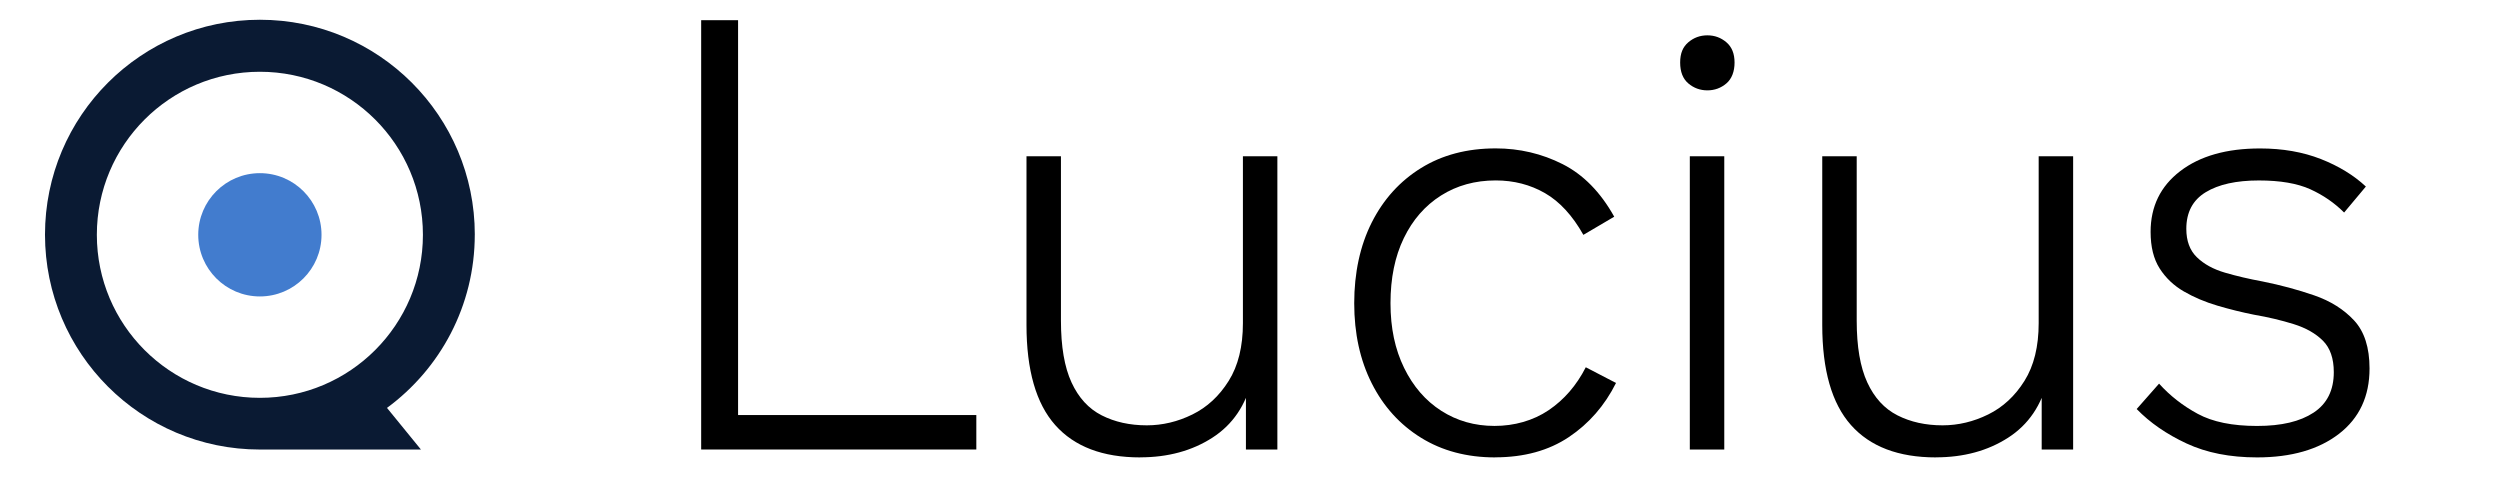
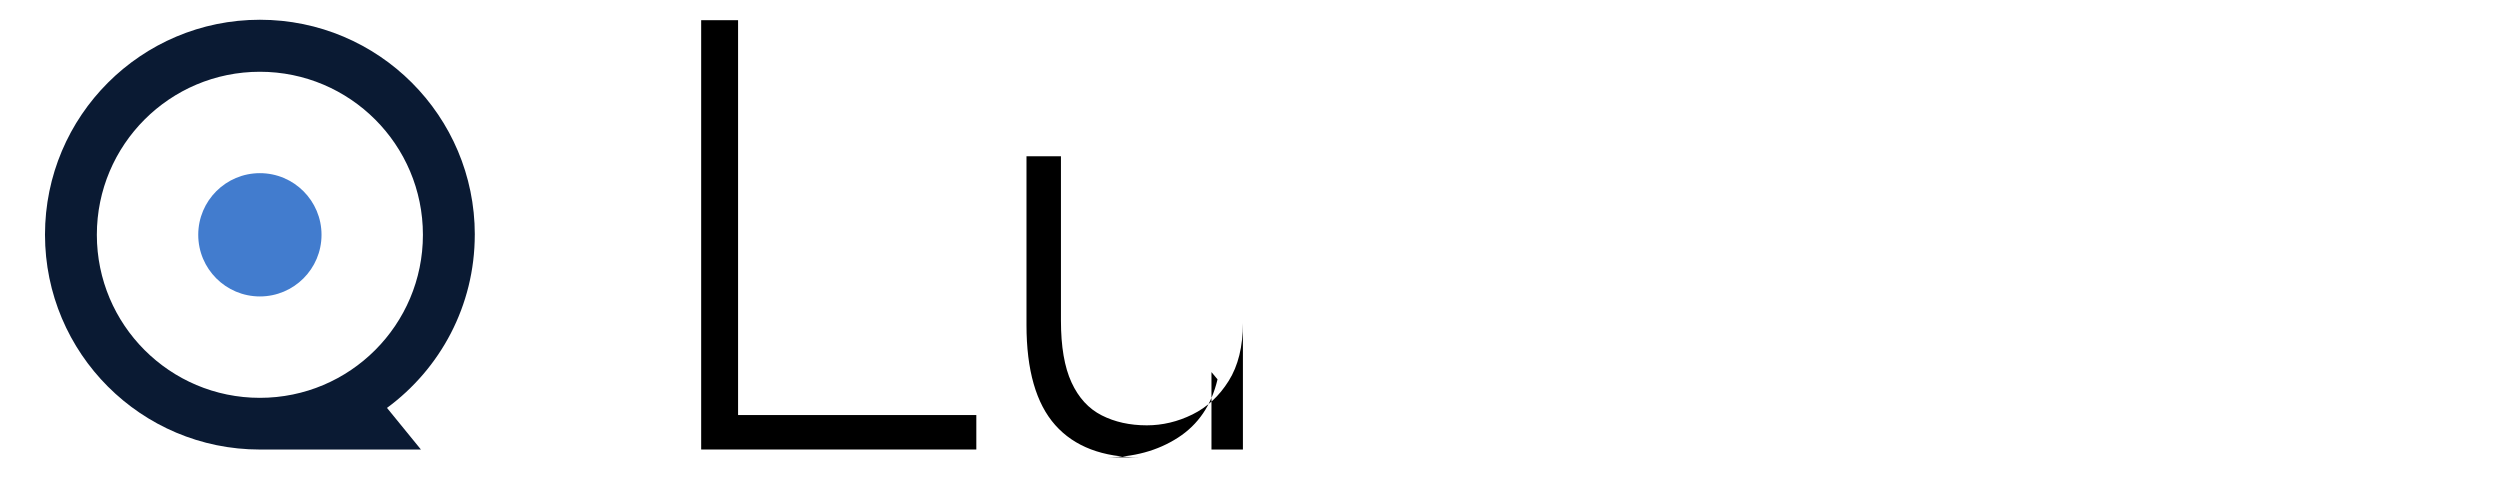
<svg xmlns="http://www.w3.org/2000/svg" viewBox="0 0 797.38 157.78" data-name="Capa 1" id="Capa_1">
  <defs>
    <style>
      .cls-1 {
        fill: #0a1a33;
      }

      .cls-2 {
        fill: #427cce;
      }
    </style>
  </defs>
  <g>
    <path d="M223.64,143.38V6.44h11.77v125.94h75.99v10.99h-87.76Z" />
-     <path d="M363.66,145.89c-11.96,0-20.99-3.44-27.1-10.32-6.11-6.88-9.16-17.52-9.16-31.92v-53.81h10.99v52.46c0,8.23,1.12,14.79,3.37,19.67,2.25,4.89,5.46,8.39,9.64,10.51,4.18,2.12,8.97,3.18,14.37,3.18,5.01,0,9.87-1.16,14.56-3.47,4.69-2.31,8.55-5.88,11.57-10.71,3.02-4.82,4.53-10.96,4.53-18.42v-53.23h10.99v93.54h-10.03v-24.69l1.93,2.31c-1.93,8.23-6.14,14.44-12.63,18.61-6.49,4.18-14.17,6.27-23.05,6.27Z" />
-     <path d="M476.87,145.89c-9,0-16.88-2.09-23.63-6.27-6.75-4.18-11.99-9.96-15.72-17.36-3.73-7.39-5.59-15.91-5.59-25.55s1.86-18.35,5.59-25.75c3.73-7.39,8.97-13.18,15.72-17.36,6.75-4.18,14.69-6.27,23.82-6.27,7.58,0,14.69,1.67,21.31,5.01,6.62,3.34,12.12,8.94,16.49,16.78l-9.84,5.79c-3.47-6.17-7.56-10.61-12.25-13.31-4.7-2.7-9.93-4.05-15.72-4.05-6.56,0-12.38,1.61-17.45,4.82-5.08,3.22-9.03,7.75-11.86,13.6-2.83,5.85-4.24,12.76-4.24,20.73s1.45,14.72,4.34,20.64c2.89,5.91,6.85,10.48,11.86,13.69,5.01,3.21,10.67,4.82,16.97,4.82s12.31-1.67,17.26-5.01c4.95-3.34,8.9-7.91,11.86-13.7l9.64,5.01c-3.6,7.2-8.62,12.96-15.04,17.26-6.43,4.3-14.27,6.46-23.53,6.46Z" />
-     <path d="M544.57,28.82c-2.31,0-4.34-.74-6.08-2.22-1.73-1.48-2.6-3.69-2.6-6.65s.87-4.98,2.6-6.46c1.74-1.48,3.76-2.22,6.08-2.22s4.34.74,6.07,2.22c1.74,1.48,2.6,3.63,2.6,6.46s-.87,5.18-2.6,6.65c-1.73,1.48-3.76,2.22-6.07,2.22ZM538.97,143.38V49.84h10.99v93.54h-10.99Z" />
-     <path d="M617.47,145.89c-11.96,0-20.99-3.44-27.1-10.32-6.11-6.88-9.16-17.52-9.16-31.92v-53.81h10.99v52.46c0,8.23,1.12,14.79,3.37,19.67,2.25,4.89,5.46,8.39,9.64,10.51,4.18,2.12,8.97,3.18,14.37,3.18,5.01,0,9.87-1.16,14.56-3.47,4.69-2.31,8.55-5.88,11.57-10.71,3.02-4.82,4.53-10.96,4.53-18.42v-53.23h10.99v93.54h-10.03v-24.69l1.93,2.31c-1.93,8.23-6.14,14.44-12.63,18.61-6.49,4.18-14.17,6.27-23.05,6.27Z" />
-     <path d="M719.88,145.89c-8.62,0-16.11-1.48-22.47-4.44-6.36-2.96-11.67-6.62-15.91-10.99l7.14-8.1c3.47,3.86,7.59,7.07,12.34,9.64,4.76,2.58,11.06,3.86,18.9,3.86s13.72-1.41,18.03-4.24c4.31-2.83,6.46-7.14,6.46-12.92,0-4.37-1.16-7.72-3.47-10.03-2.31-2.31-5.43-4.08-9.35-5.3-3.92-1.22-8.13-2.22-12.63-2.99-3.86-.77-7.75-1.73-11.67-2.89-3.92-1.16-7.49-2.67-10.7-4.53-3.22-1.86-5.79-4.31-7.72-7.33-1.93-3.02-2.89-6.91-2.89-11.67,0-8.1,3.15-14.56,9.45-19.38,6.3-4.82,14.78-7.23,25.46-7.23,7.2,0,13.66,1.13,19.38,3.37,5.72,2.25,10.51,5.18,14.37,8.78l-6.94,8.29c-3.09-3.09-6.69-5.56-10.8-7.43-4.12-1.86-9.58-2.8-16.39-2.8-7.2,0-12.86,1.25-16.97,3.76-4.12,2.51-6.17,6.4-6.17,11.67,0,3.86,1.12,6.88,3.37,9.06,2.25,2.19,5.24,3.83,8.97,4.92,3.73,1.09,7.71,2.02,11.96,2.8,5.79,1.16,11.28,2.64,16.49,4.44,5.21,1.8,9.45,4.47,12.73,8,3.28,3.54,4.92,8.65,4.92,15.33,0,8.87-3.25,15.82-9.74,20.83-6.49,5.01-15.21,7.52-26.13,7.52Z" />
+     <path d="M363.66,145.89c-11.96,0-20.99-3.44-27.1-10.32-6.11-6.88-9.16-17.52-9.16-31.92v-53.81h10.99v52.46c0,8.23,1.12,14.79,3.37,19.67,2.25,4.89,5.46,8.39,9.64,10.51,4.18,2.12,8.97,3.18,14.37,3.18,5.01,0,9.87-1.16,14.56-3.47,4.69-2.31,8.55-5.88,11.57-10.71,3.02-4.82,4.53-10.96,4.53-18.42v-53.23v93.54h-10.03v-24.69l1.93,2.31c-1.93,8.23-6.14,14.44-12.63,18.61-6.49,4.18-14.17,6.27-23.05,6.27Z" />
  </g>
  <path d="M151.44,74.84c0-37.85-30.69-68.54-68.54-68.54S14.35,36.98,14.35,74.84s30.69,68.54,68.54,68.54h51.37l-10.83-13.28c16.98-12.48,28-32.58,28-55.26ZM82.89,126.89c-28.72,0-52-23.28-52-52s23.28-52,52-52,52,23.28,52,52-23.28,52-52,52Z" class="cls-1" />
  <circle r="19.66" cy="74.89" cx="82.89" class="cls-2" />
</svg>